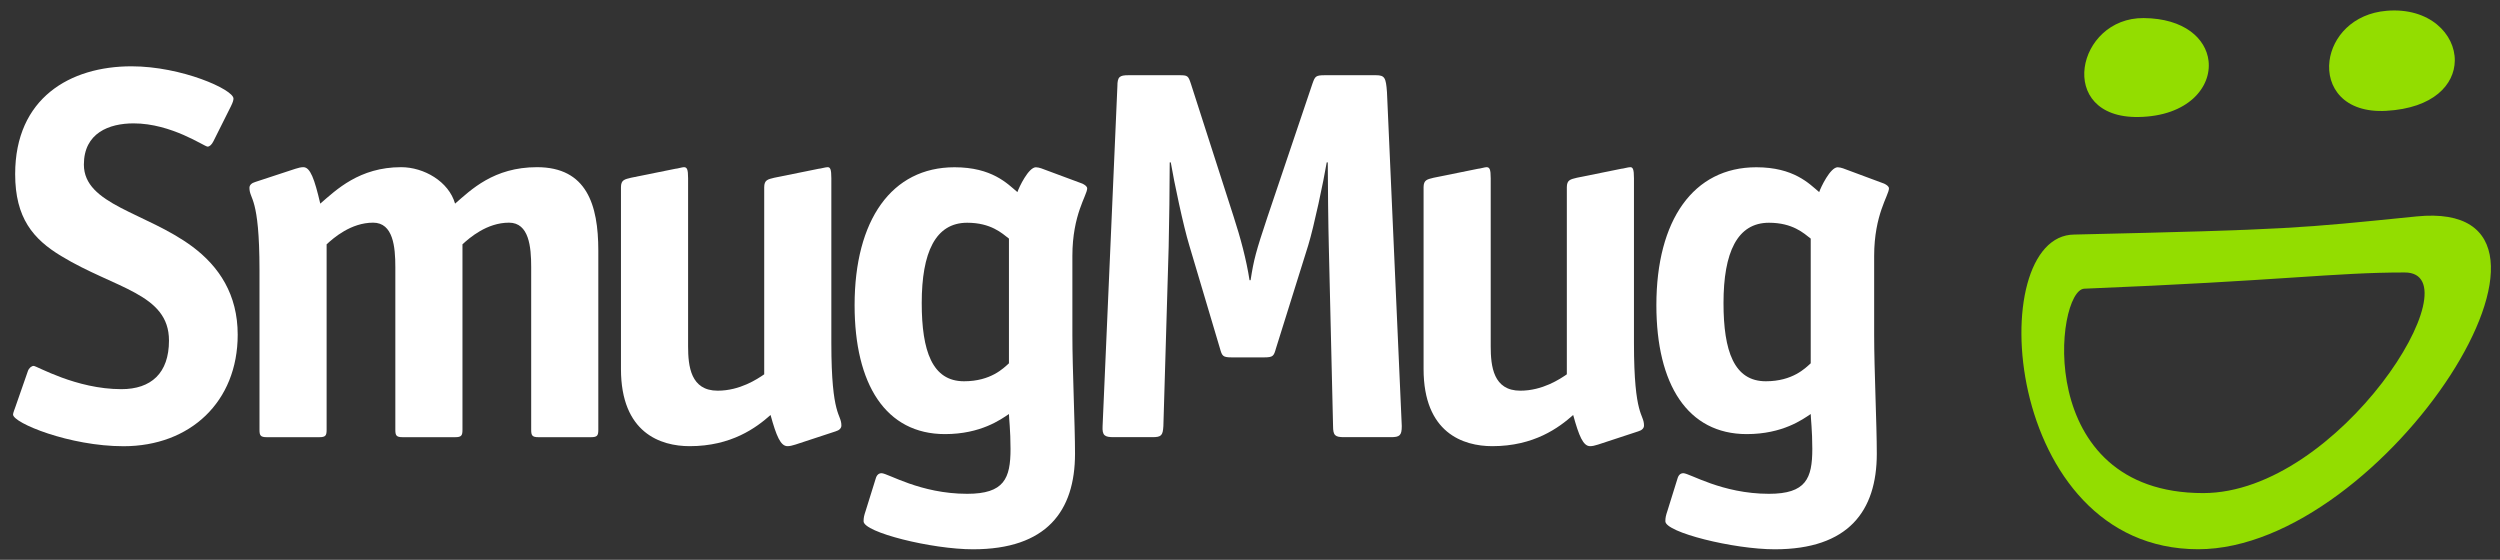
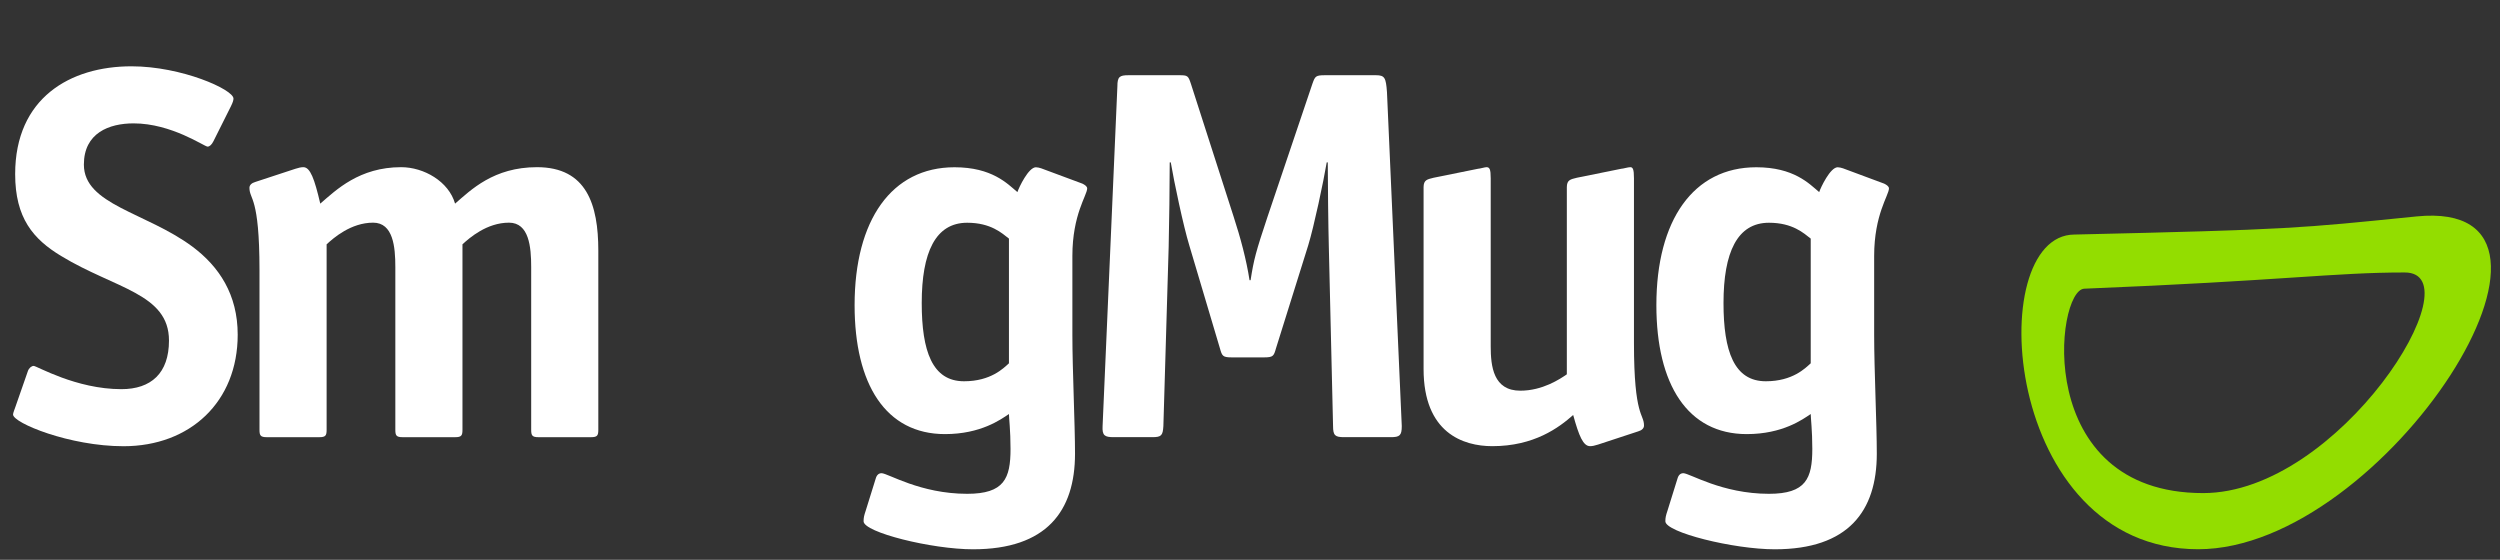
<svg xmlns="http://www.w3.org/2000/svg" width="100%" height="100%" viewBox="0 0 1496 335" version="1.1" xml:space="preserve" style="fill-rule:evenodd;clip-rule:evenodd;stroke-linejoin:round;stroke-miterlimit:2;">
  <rect x="0" y="0" width="1496" height="335" fill="#333333" stroke="none" />
  <g id="Artboard1" transform="matrix(0.987,0,0,1.139,-246.613,-210.093)">
-     <rect x="249.906" y="184.427" width="1515.47" height="293.545" style="fill:none;" />
    <g transform="matrix(1.054,0,0,0.913,379.232,379.467)">
      <path d="M0,-132.262C-0.912,-130.439 -2.129,-129.223 -3.345,-129.223C-5.169,-129.223 -24.021,-142.601 -45.913,-142.601C-59.899,-142.601 -74.494,-137.128 -74.494,-118.884C-74.494,-95.776 -38.919,-91.519 -12.163,-71.756C3.345,-60.201 13.986,-44.087 13.986,-20.978C13.986,17.637 -13.379,43.177 -51.69,43.177C-82.704,43.177 -115.238,29.799 -115.238,24.934C-115.238,24.022 -114.326,21.894 -113.717,20.07L-106.724,0.003C-106.116,-1.823 -104.596,-3.039 -103.379,-3.039C-101.555,-3.039 -79.055,10.34 -52.906,10.34C-35.879,10.34 -25.541,1.218 -25.541,-17.634C-25.541,-44.695 -56.555,-47.432 -87.568,-66.283C-103.684,-76.012 -114.021,-88.175 -114.021,-113.411C-114.021,-157.196 -82.4,-175.439 -47.129,-175.439C-18.244,-175.439 11.554,-162.061 11.554,-156.891C11.554,-155.98 11.25,-154.762 10.034,-152.33L0,-132.262Z" style="fill:white;fill-rule:nonzero;" />
    </g>
    <g transform="matrix(1.054,0,0,0.913,612.61,276.172)">
      <path d="M0,146.859C0,150.205 -0.608,151.116 -4.257,151.116L-34.358,151.116C-38.007,151.116 -38.615,150.205 -38.615,146.859L-38.615,53.21C-38.615,41.656 -39.832,27.67 -51.385,27.67C-64.156,27.67 -74.19,36.487 -78.143,40.135L-78.143,146.859C-78.143,150.205 -78.75,151.116 -82.399,151.116L-112.501,151.116C-116.15,151.116 -116.758,150.205 -116.758,146.859L-116.758,53.21C-116.758,41.656 -117.974,27.67 -129.528,27.67C-142.298,27.67 -152.332,36.487 -156.285,40.135L-156.285,146.859C-156.285,150.205 -156.894,151.116 -160.542,151.116L-190.644,151.116C-194.292,151.116 -194.9,150.205 -194.9,146.859L-194.9,55.034C-194.9,12.162 -200.678,14.594 -200.678,7.601C-200.678,6.081 -199.461,4.865 -197.333,4.256L-174.225,-3.345C-172.4,-3.953 -170.88,-4.257 -169.663,-4.257C-165.711,-4.257 -163.278,2.432 -159.934,16.722C-150.812,8.818 -137.434,-4.257 -113.413,-4.257C-100.338,-4.257 -86.048,3.953 -82.399,16.722C-73.278,8.818 -60.204,-4.257 -35.271,-4.257C-6.689,-4.257 0,17.332 0,43.785L0,146.859Z" style="fill:white;fill-rule:nonzero;" />
    </g>
    <g transform="matrix(1.054,0,0,0.913,732.096,273.116)">
-       <path d="M0,158.72C-1.824,159.328 -3.344,159.631 -4.56,159.631C-8.513,159.631 -10.945,153.854 -14.29,141.692C-22.5,148.99 -36.79,159.631 -60.811,159.631C-77.534,159.631 -100.338,152.031 -100.338,115.24L-100.338,10.645C-100.338,6.387 -98.21,6.082 -94.562,5.171L-69.021,0.001C-68.108,0.001 -65.068,-0.911 -64.156,-0.911C-62.332,-0.911 -61.723,0.305 -61.723,5.475L-61.723,102.165C-61.723,113.718 -60.203,127.705 -44.696,127.705C-31.925,127.705 -21.892,121.016 -17.938,118.28L-17.938,10.645C-17.938,6.387 -15.811,6.082 -12.162,5.171L13.379,0.001C14.291,0.001 17.332,-0.911 18.548,-0.911C20.068,-0.911 20.677,0.305 20.677,5.475L20.677,100.34C20.677,143.212 26.453,140.781 26.453,147.773C26.453,149.293 25.237,150.51 23.109,151.118L0,158.72Z" style="fill:white;fill-rule:nonzero;" />
-     </g>
+       </g>
    <g transform="matrix(1.054,0,0,0.913,861.567,435.56)">
      <path d="M0,-137.737C-3.953,-140.777 -10.338,-146.858 -24.021,-146.858C-42.264,-146.858 -50.169,-129.832 -50.169,-100.642C-50.169,-72.973 -44.088,-55.641 -25.845,-55.641C-10.338,-55.641 -3.041,-63.243 0,-65.979L0,-137.737ZM36.487,-82.398C36.487,-62.331 38.007,-31.012 38.007,-13.985C38.007,19.156 21.588,41.048 -20.676,41.048C-44.393,41.048 -83.616,31.318 -83.616,24.933C-83.616,22.805 -83.312,21.589 -82.399,18.852L-76.622,0.304C-76.014,-1.823 -74.798,-2.736 -73.277,-2.736C-69.629,-2.736 -51.082,9.122 -24.021,9.122C-2.736,9.122 0.912,0.304 0.912,-16.722C0.912,-27.364 0,-34.662 0,-36.791C-4.561,-33.749 -16.115,-25.237 -36.791,-25.237C-70.845,-25.237 -88.784,-53.817 -88.784,-99.425C-88.784,-148.38 -67.5,-178.785 -31.317,-178.785C-9.729,-178.785 -0.912,-169.358 4.865,-164.495C5.777,-167.229 11.25,-178.785 15.507,-178.785C16.419,-178.785 17.636,-178.481 18.548,-178.176L42.264,-169.358C43.48,-168.752 45,-167.839 45,-166.623C45,-162.67 36.487,-151.723 36.487,-127.704L36.487,-82.398Z" style="fill:white;fill-rule:nonzero;" />
    </g>
    <g transform="matrix(1.054,0,0,0.913,1099.73,229.8)">
      <path d="M0,195.507C0,200.982 -1.216,201.893 -6.384,201.893L-33.142,201.893C-38.312,201.893 -39.526,200.982 -39.526,195.507L-41.959,92.433C-42.264,81.487 -42.566,54.73 -42.566,43.784L-43.175,43.784C-45,54.73 -50.474,80.575 -53.817,91.521L-72.366,150.812C-73.582,155.069 -73.886,155.982 -79.055,155.982L-97.906,155.982C-103.075,155.982 -103.379,155.069 -104.595,150.812L-122.23,91.521C-125.575,80.575 -131.048,54.73 -132.872,43.784L-133.481,43.784C-133.481,54.73 -133.785,81.487 -134.089,92.433L-137.129,195.507C-137.434,200.982 -138.346,201.893 -143.515,201.893L-165.711,201.893C-170.879,201.893 -172.4,200.982 -172.096,195.507L-163.583,-0.001C-163.583,-5.473 -162.366,-6.386 -157.197,-6.386L-128.008,-6.386C-123.143,-6.386 -122.838,-6.082 -121.319,-1.521L-96.69,75.101C-92.738,87.264 -89.393,99.73 -87.568,111.588L-86.96,111.588C-85.136,99.73 -83.919,95.169 -77.23,75.101L-51.385,-1.521C-49.864,-5.778 -49.561,-6.386 -44.088,-6.386L-14.898,-6.386C-9.729,-6.386 -9.121,-4.865 -8.513,3.345L0,195.507Z" style="fill:white;fill-rule:nonzero;" />
    </g>
    <g transform="matrix(1.054,0,0,0.913,1218.71,273.116)">
      <path d="M0,158.72C-1.824,159.328 -3.345,159.631 -4.56,159.631C-8.513,159.631 -10.946,153.854 -14.29,141.692C-22.501,148.99 -36.791,159.631 -60.812,159.631C-77.534,159.631 -100.34,152.031 -100.34,115.24L-100.34,10.645C-100.34,6.387 -98.211,6.082 -94.562,5.171L-69.021,0.001C-68.108,0.001 -65.068,-0.911 -64.155,-0.911C-62.331,-0.911 -61.724,0.305 -61.724,5.475L-61.724,102.165C-61.724,113.718 -60.202,127.705 -44.697,127.705C-31.925,127.705 -21.892,121.016 -17.938,118.28L-17.938,10.645C-17.938,6.387 -15.812,6.082 -12.162,5.171L13.379,0.001C14.291,0.001 17.331,-0.911 18.547,-0.911C20.067,-0.911 20.676,0.305 20.676,5.475L20.676,100.34C20.676,143.212 26.452,140.781 26.452,147.773C26.452,149.293 25.236,150.51 23.108,151.118L0,158.72Z" style="fill:white;fill-rule:nonzero;" />
    </g>
    <g transform="matrix(1.054,0,0,0.913,1347.67,435.56)">
      <path d="M0,-137.737C-3.951,-140.777 -10.337,-146.858 -24.019,-146.858C-42.264,-146.858 -50.168,-129.832 -50.168,-100.642C-50.168,-72.973 -44.087,-55.641 -25.844,-55.641C-10.337,-55.641 -3.04,-63.243 0,-65.979L0,-137.737ZM36.487,-82.398C36.487,-62.331 38.008,-31.012 38.008,-13.985C38.008,19.156 21.589,41.048 -20.674,41.048C-44.392,41.048 -83.615,31.318 -83.615,24.933C-83.615,22.805 -83.311,21.589 -82.398,18.852L-76.621,0.304C-76.014,-1.823 -74.797,-2.736 -73.276,-2.736C-69.627,-2.736 -51.081,9.122 -24.019,9.122C-2.735,9.122 0.912,0.304 0.912,-16.722C0.912,-27.364 0,-34.662 0,-36.791C-4.561,-33.749 -16.113,-25.237 -36.79,-25.237C-70.844,-25.237 -88.784,-53.817 -88.784,-99.425C-88.784,-148.38 -67.5,-178.785 -31.317,-178.785C-9.729,-178.785 -0.912,-169.358 4.867,-164.495C5.778,-167.229 11.251,-178.785 15.507,-178.785C16.42,-178.785 17.636,-178.481 18.549,-178.176L42.264,-169.358C43.48,-168.752 45.002,-167.839 45.002,-166.623C45.002,-162.67 36.487,-151.723 36.487,-127.704L36.487,-82.398Z" style="fill:white;fill-rule:nonzero;" />
    </g>
    <g transform="matrix(1.053,0.047,0.055,-0.912,1544.83,245.671)">
-       <path d="M1.472,-0.201C29.869,1.704 42.624,19.11 40.022,34.198C37.845,46.811 24.939,57.809 1.472,56.785C-17.86,55.937 -29.734,40.975 -30.889,26.582C-32.05,12.106 -22.37,-1.797 1.472,-0.201" style="fill:rgb(147,221,0);" />
-     </g>
+       </g>
    <g transform="matrix(1.054,0.005,0.006,-0.913,1696.44,242.671)">
-       <path d="M0.152,-0.013C27.453,1.68 39.321,15.391 39.417,29.028C39.527,44.404 24.685,59.687 0.152,57.568C-19.526,55.865 -30.971,42.224 -32.646,28.636C-34.509,13.526 -24.281,-1.523 0.152,-0.013" style="fill:rgb(147,221,0);" />
-     </g>
+       </g>
    <g transform="matrix(1.054,0,0,0.913,1585.58,317.396)">
      <path d="M0,138.131C-98.369,138.131 -84.925,21.181 -68.377,20.513C45.95,15.907 75.203,11.181 115.971,11.181C157.434,11.181 78.502,138.131 0,138.131M122.723,-21.066C54.588,-14.205 51.255,-13.53 -74.085,-10.64C-126.942,-10.414 -115.688,170.436 -2.82,170.436C104.661,170.436 234.348,-32.305 122.723,-21.066" style="fill:rgb(147,221,0);" />
    </g>
  </g>
</svg>